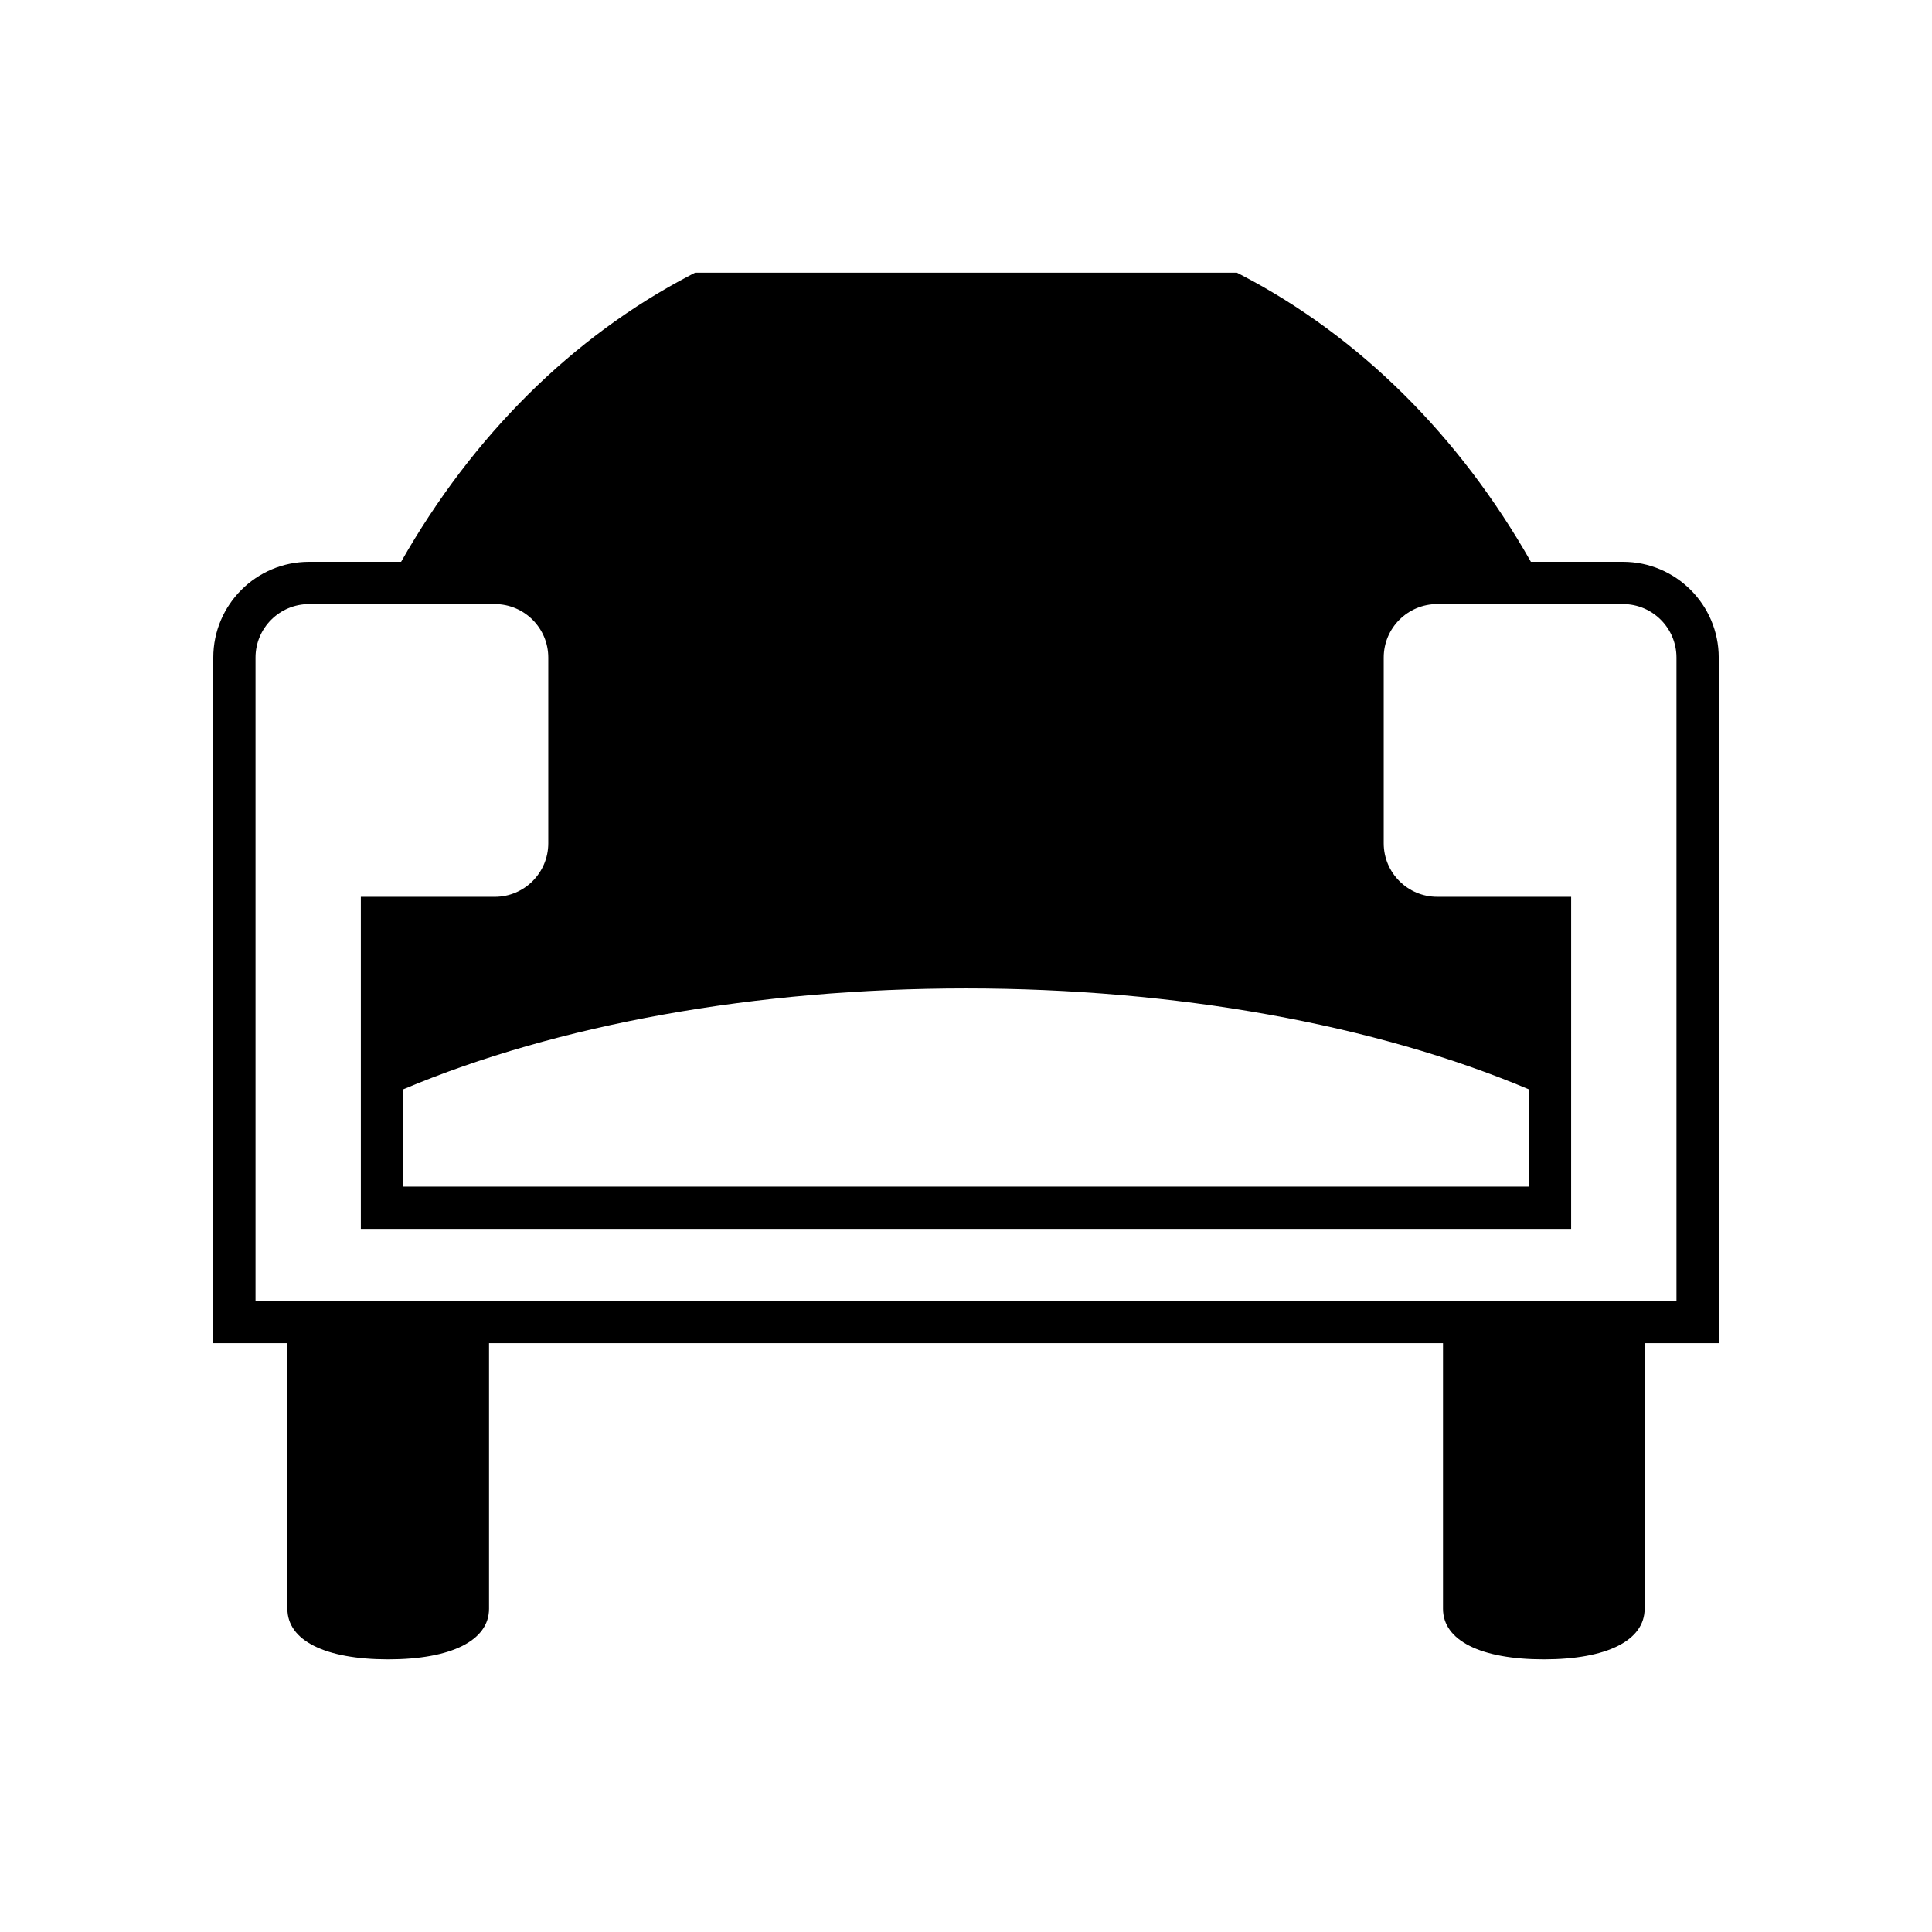
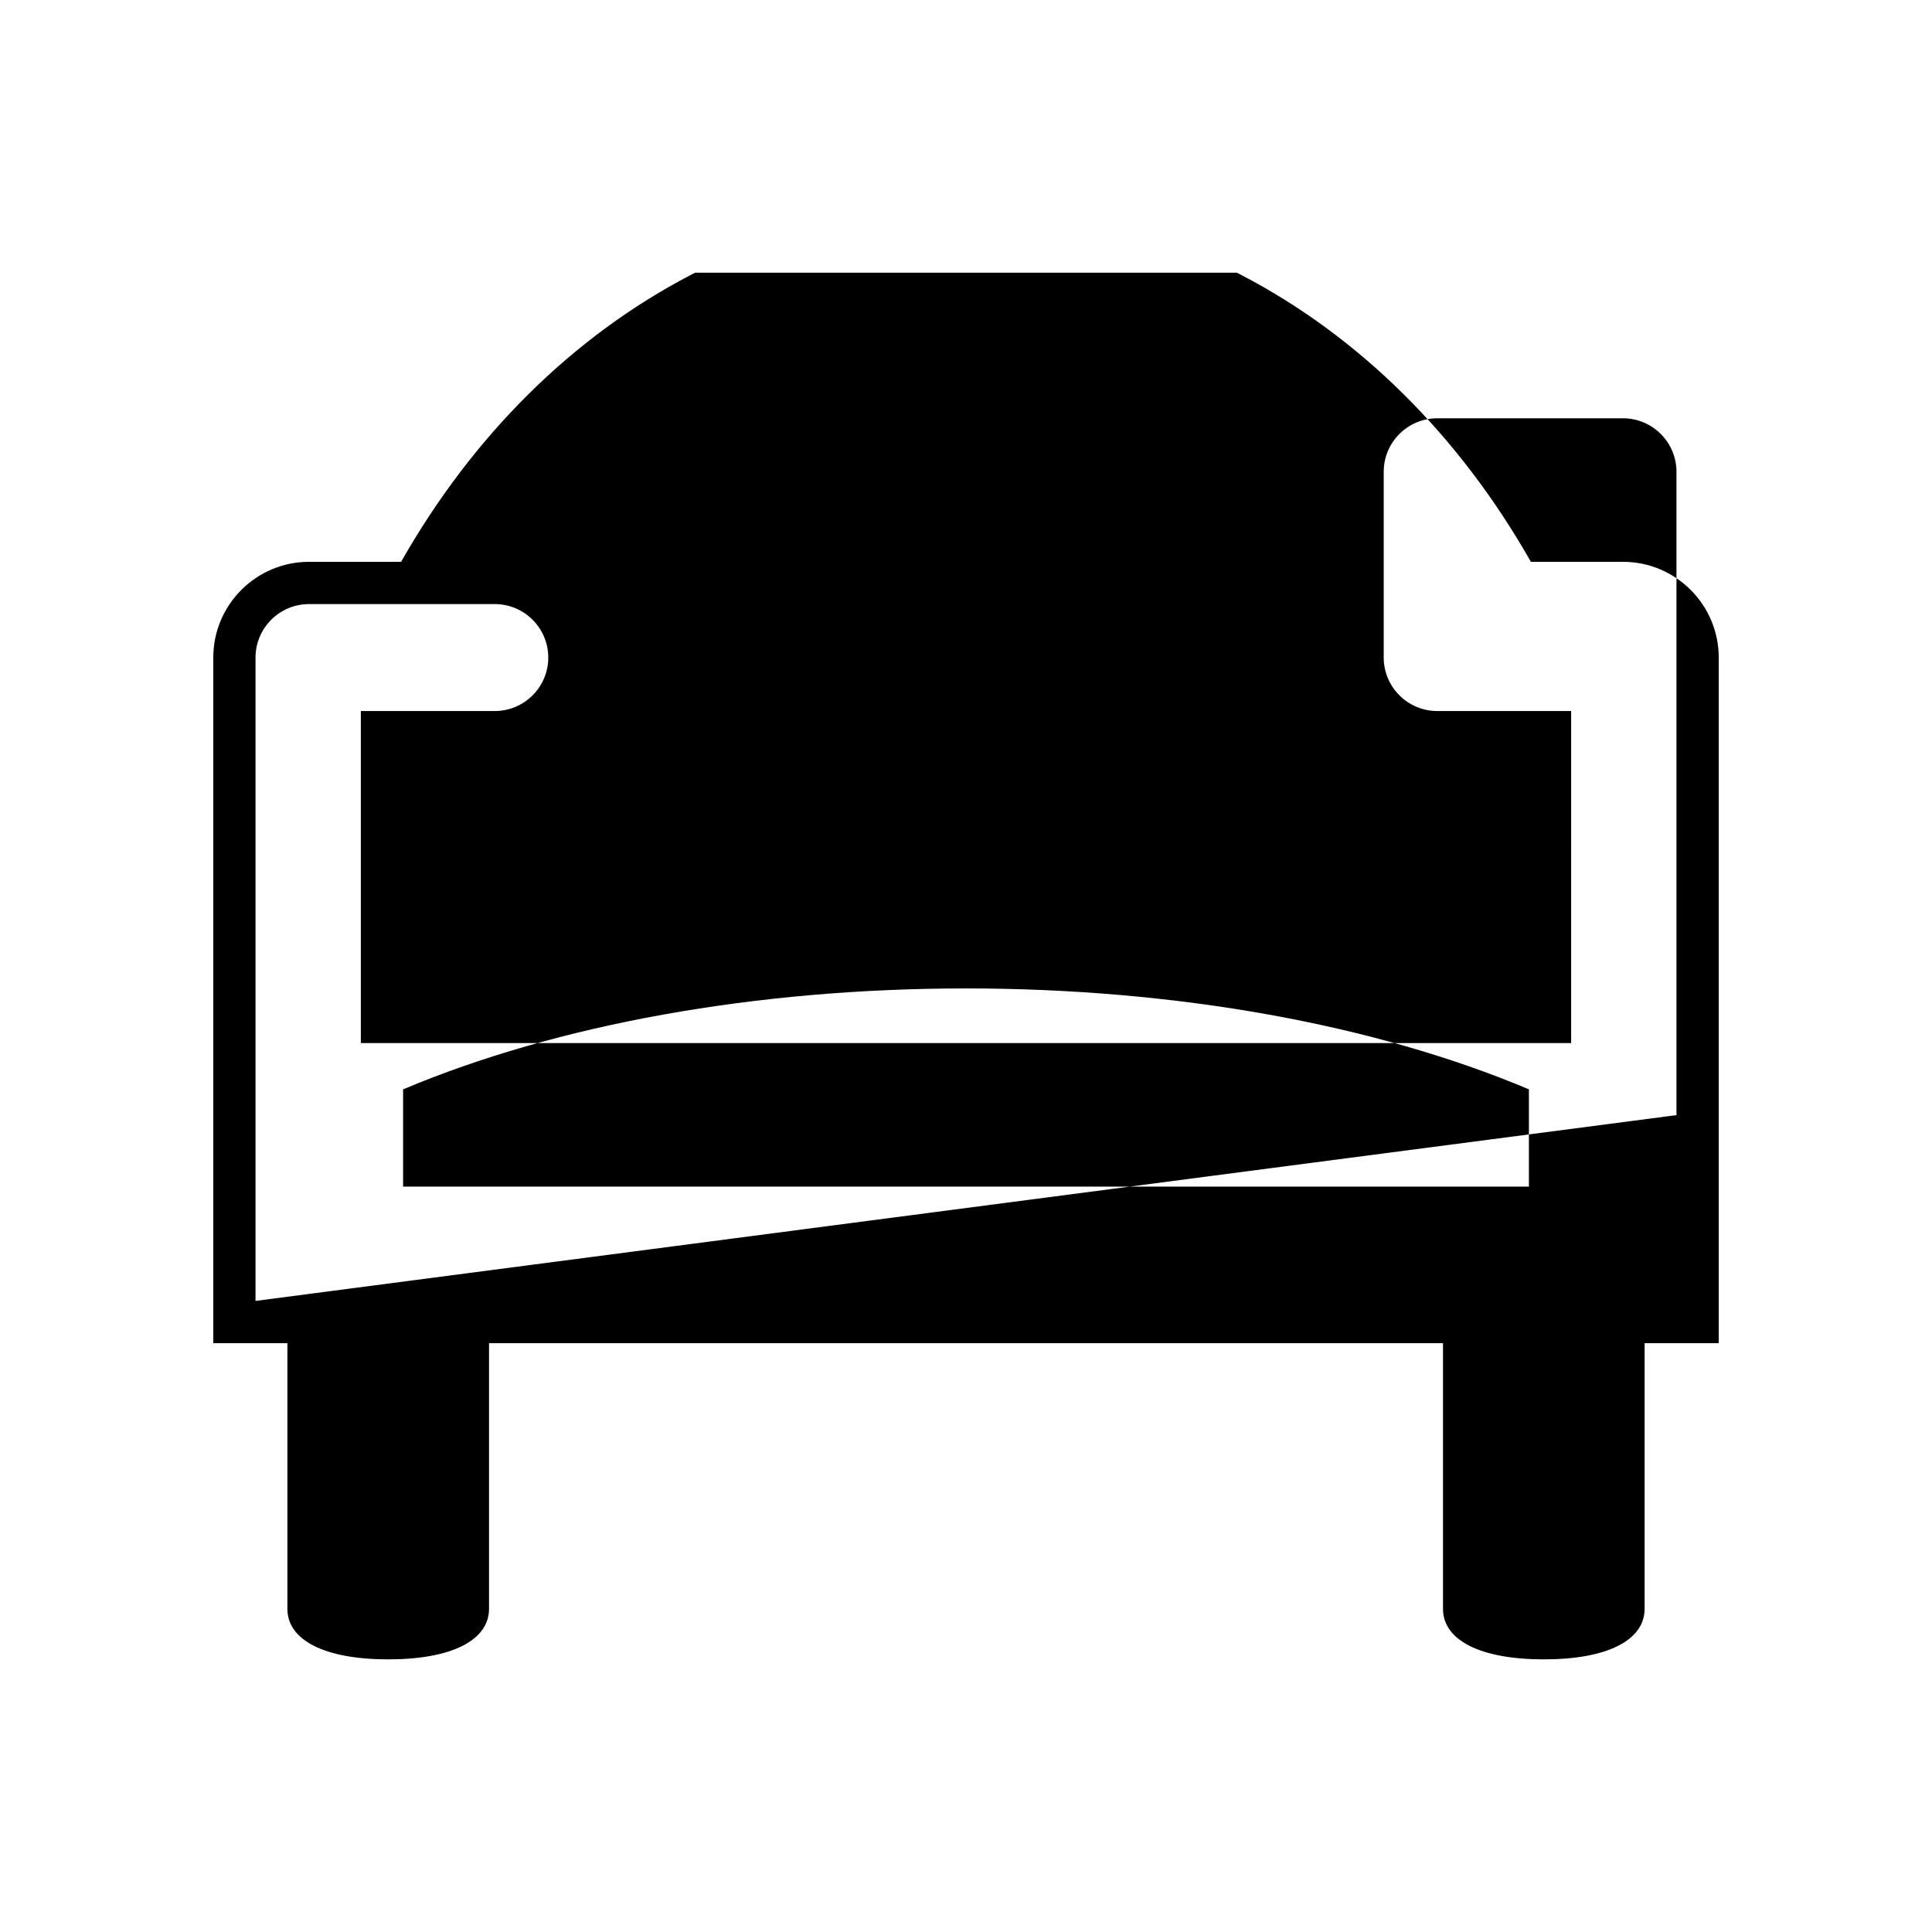
<svg xmlns="http://www.w3.org/2000/svg" fill="#000000" width="800px" height="800px" version="1.1" viewBox="144 144 512 512">
-   <path d="m579.84 570.34v-70.383h19.641v-181.7c0-13.988-11.383-25.367-25.375-25.367h-24.402c-18.957-33.395-45.383-59.668-76.699-75.996l-1.219-0.633h-143.57l-1.215 0.633c-31.324 16.328-57.738 42.605-76.703 75.996h-24.398c-13.996 0-25.375 11.375-25.375 25.367v181.7h19.637v70.383c0 8.398 9.992 13.41 26.723 13.41 16.727 0 26.715-5.012 26.715-13.41v-70.383h252.81v70.383c0 8.398 9.992 13.41 26.723 13.41 16.723 0 26.711-5.016 26.711-13.41zm-30.664-137.65v25.77l-298.35 0.004v-25.77c40.824-17.227 93.562-26.75 149.18-26.75 55.609 0 108.35 9.523 149.17 26.746zm-337.46 56.066v-170.5c0-7.812 6.363-14.168 14.18-14.168h49.227c7.816 0 14.176 6.359 14.176 14.168v49.234c0 7.816-6.359 14.176-14.176 14.176h-35.496v87.996h320.74l0.004-88h-35.496c-7.816 0-14.176-6.359-14.176-14.176v-49.234c0-7.812 6.359-14.168 14.176-14.168h49.227c7.816 0 14.18 6.359 14.18 14.168v170.5z" />
+   <path d="m579.84 570.34v-70.383h19.641v-181.7c0-13.988-11.383-25.367-25.375-25.367h-24.402c-18.957-33.395-45.383-59.668-76.699-75.996l-1.219-0.633h-143.57l-1.215 0.633c-31.324 16.328-57.738 42.605-76.703 75.996h-24.398c-13.996 0-25.375 11.375-25.375 25.367v181.7h19.637v70.383c0 8.398 9.992 13.41 26.723 13.41 16.727 0 26.715-5.012 26.715-13.41v-70.383h252.81v70.383c0 8.398 9.992 13.41 26.723 13.41 16.723 0 26.711-5.016 26.711-13.41zm-30.664-137.65v25.77l-298.35 0.004v-25.77c40.824-17.227 93.562-26.75 149.18-26.75 55.609 0 108.35 9.523 149.17 26.746zm-337.46 56.066v-170.5c0-7.812 6.363-14.168 14.18-14.168h49.227c7.816 0 14.176 6.359 14.176 14.168c0 7.816-6.359 14.176-14.176 14.176h-35.496v87.996h320.74l0.004-88h-35.496c-7.816 0-14.176-6.359-14.176-14.176v-49.234c0-7.812 6.359-14.168 14.176-14.168h49.227c7.816 0 14.18 6.359 14.18 14.168v170.5z" />
</svg>